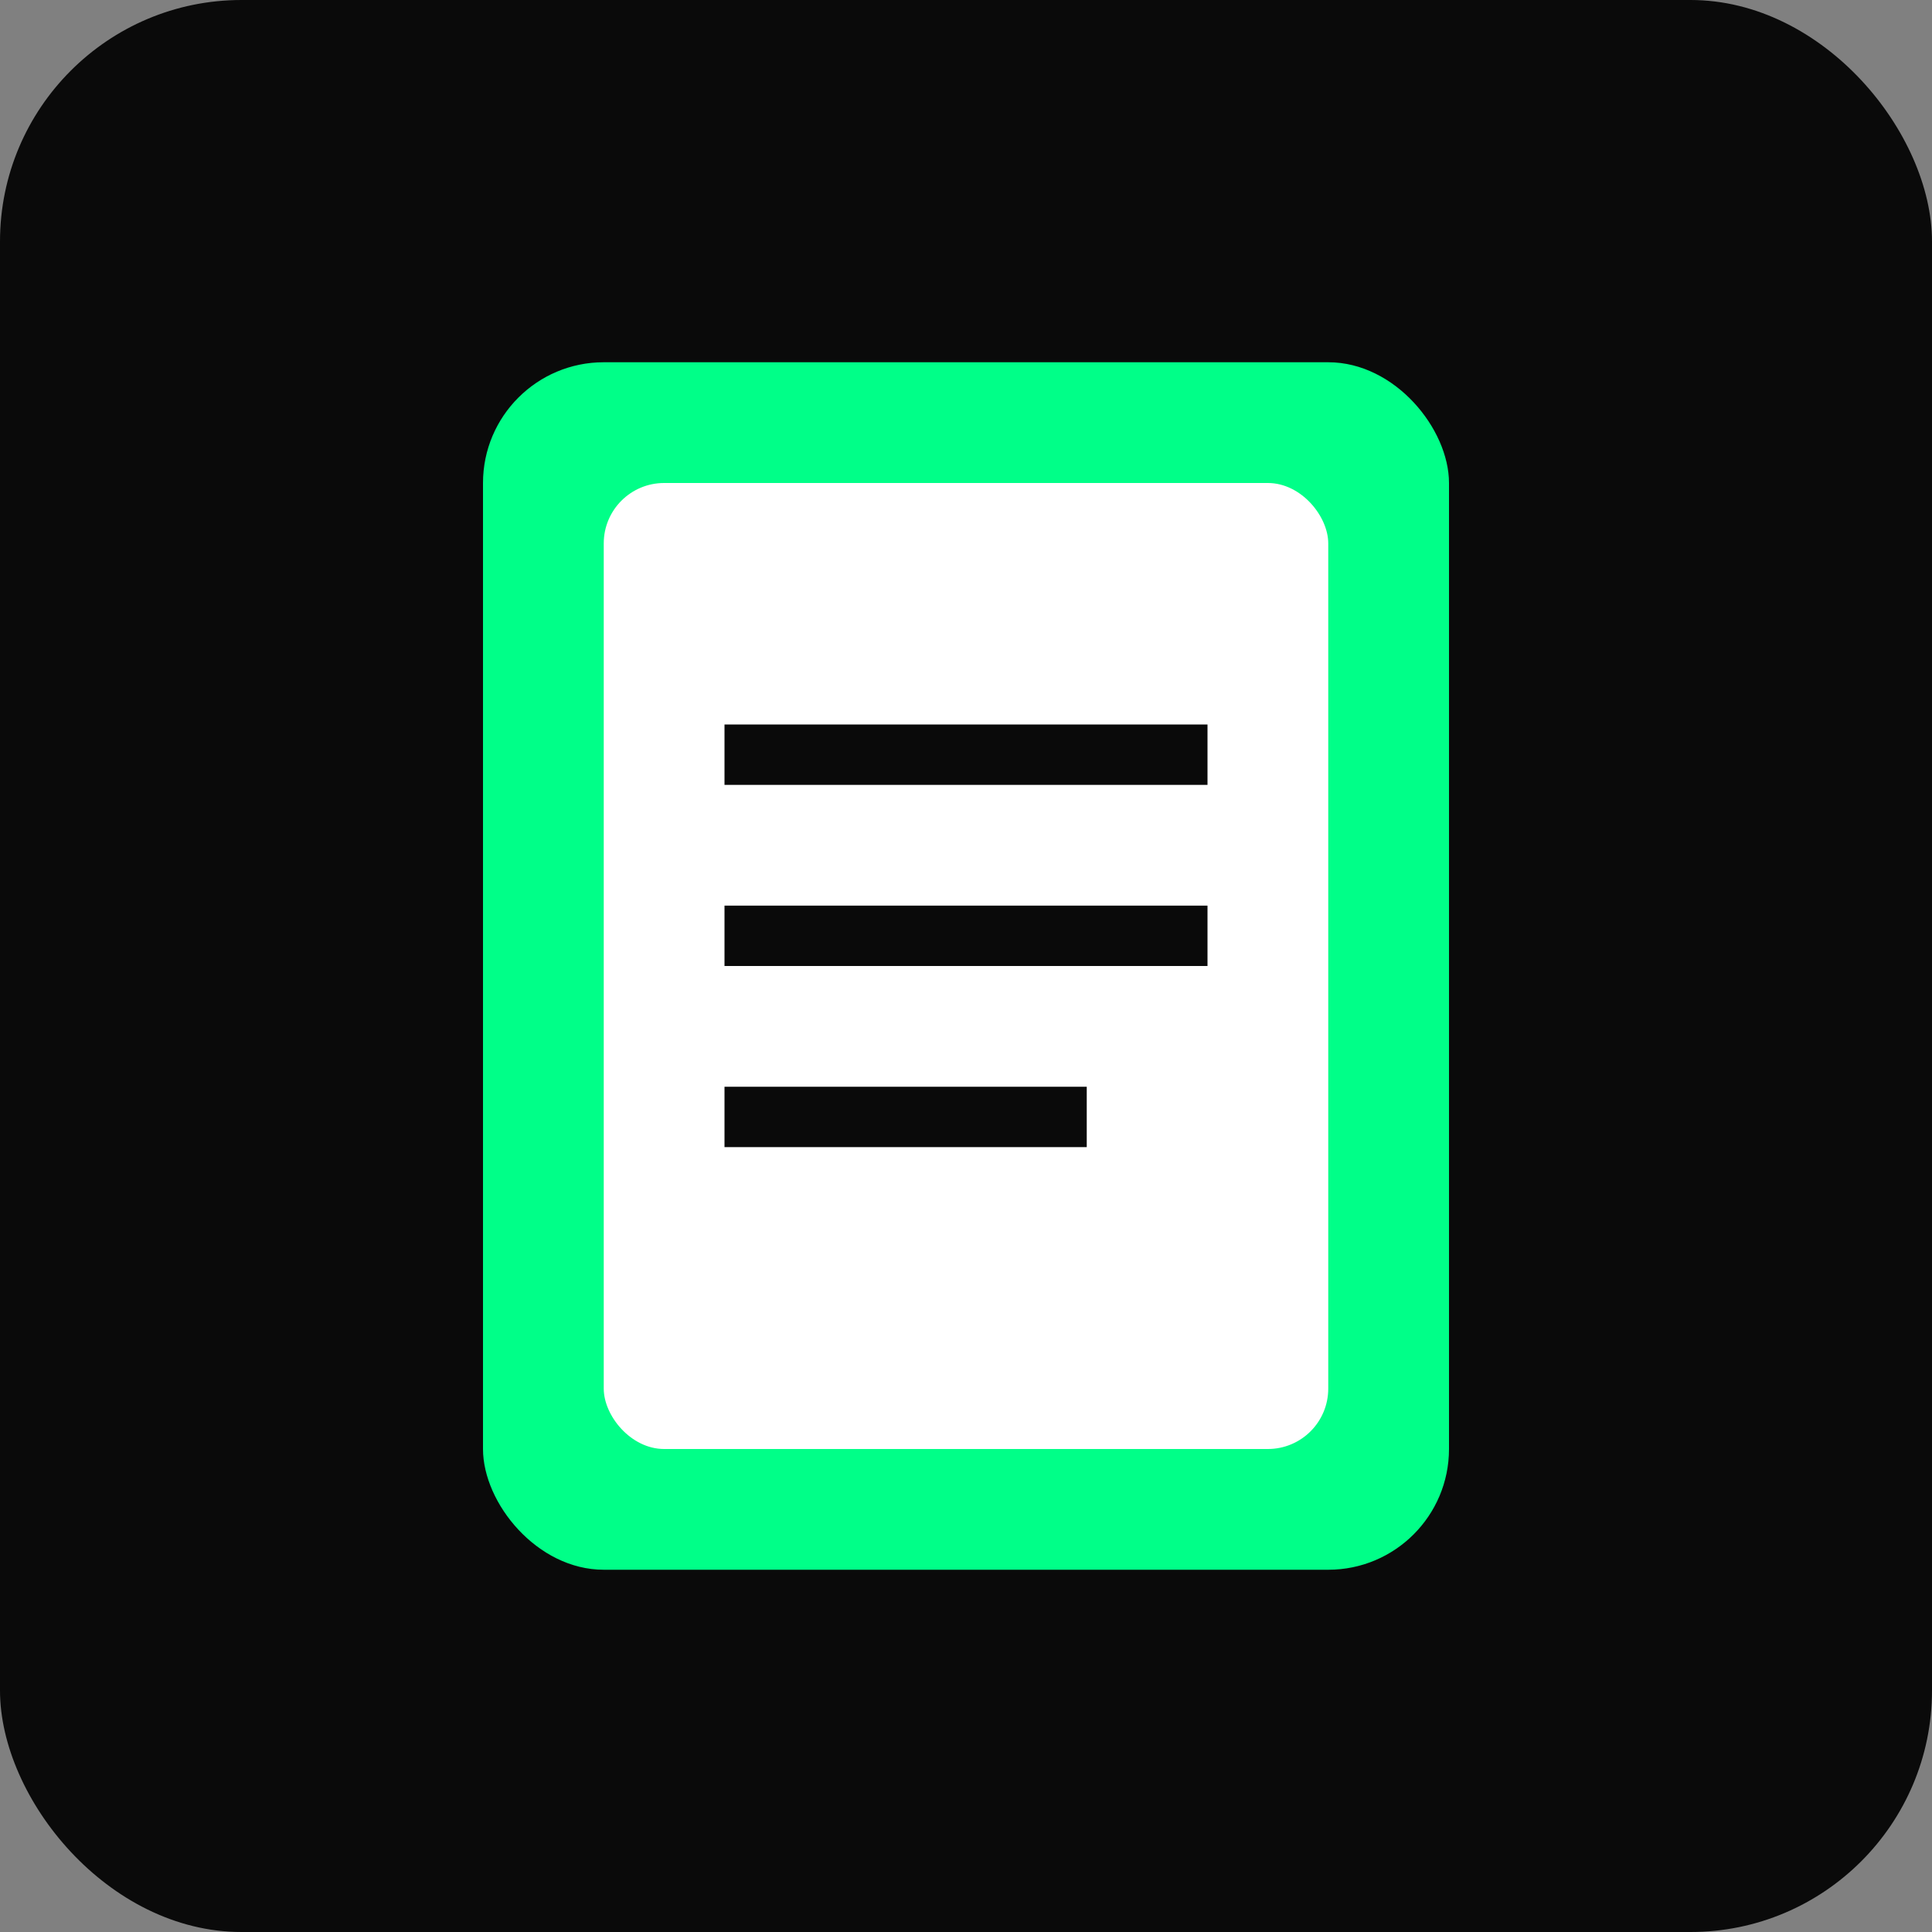
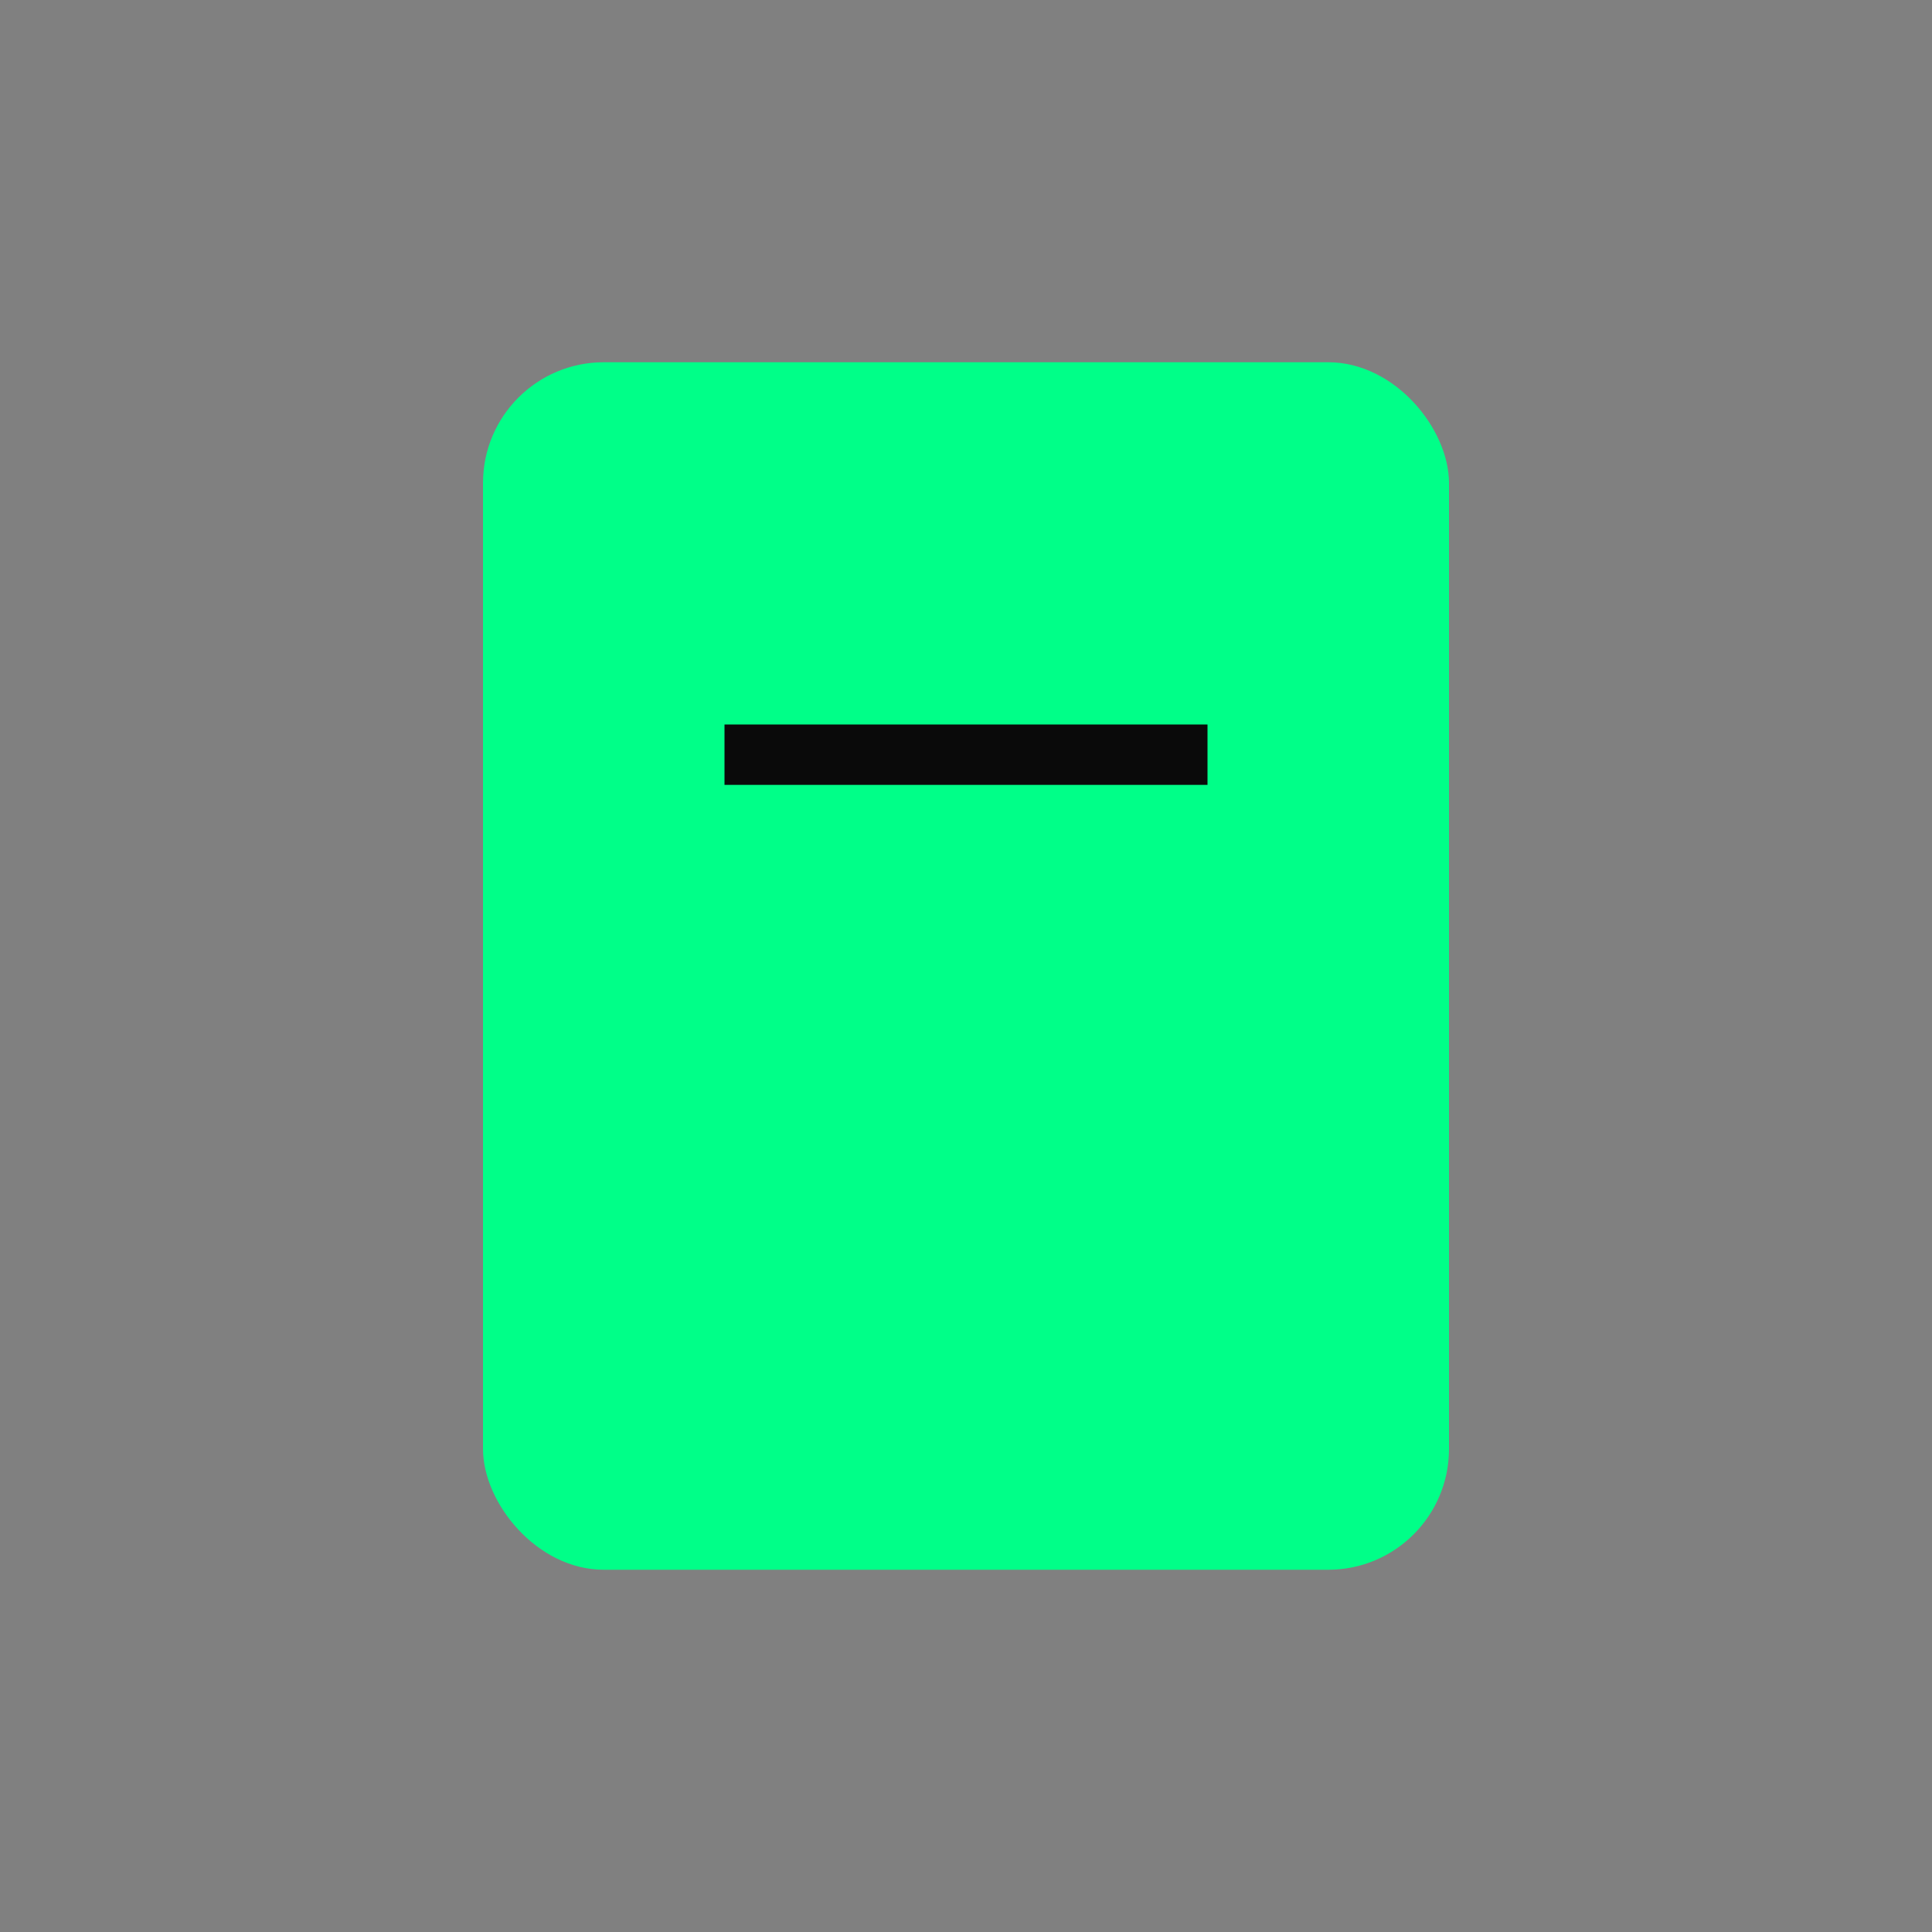
<svg xmlns="http://www.w3.org/2000/svg" width="32" height="32" viewBox="0 0 32 32" fill="none">
  <rect x="0" y="0" width="32" height="32" fill="#808080" stroke="none" />
-   <rect width="32" height="32" rx="4" fill="#0a0a0a" />
  <rect x="8" y="6" width="16" height="20" rx="2" fill="#00FF88" />
-   <rect x="10" y="8" width="12" height="16" rx="1" fill="#ffffff" />
  <rect x="12" y="12" width="8" height="1" fill="#0a0a0a" />
-   <rect x="12" y="15" width="8" height="1" fill="#0a0a0a" />
-   <rect x="12" y="18" width="6" height="1" fill="#0a0a0a" />
</svg>